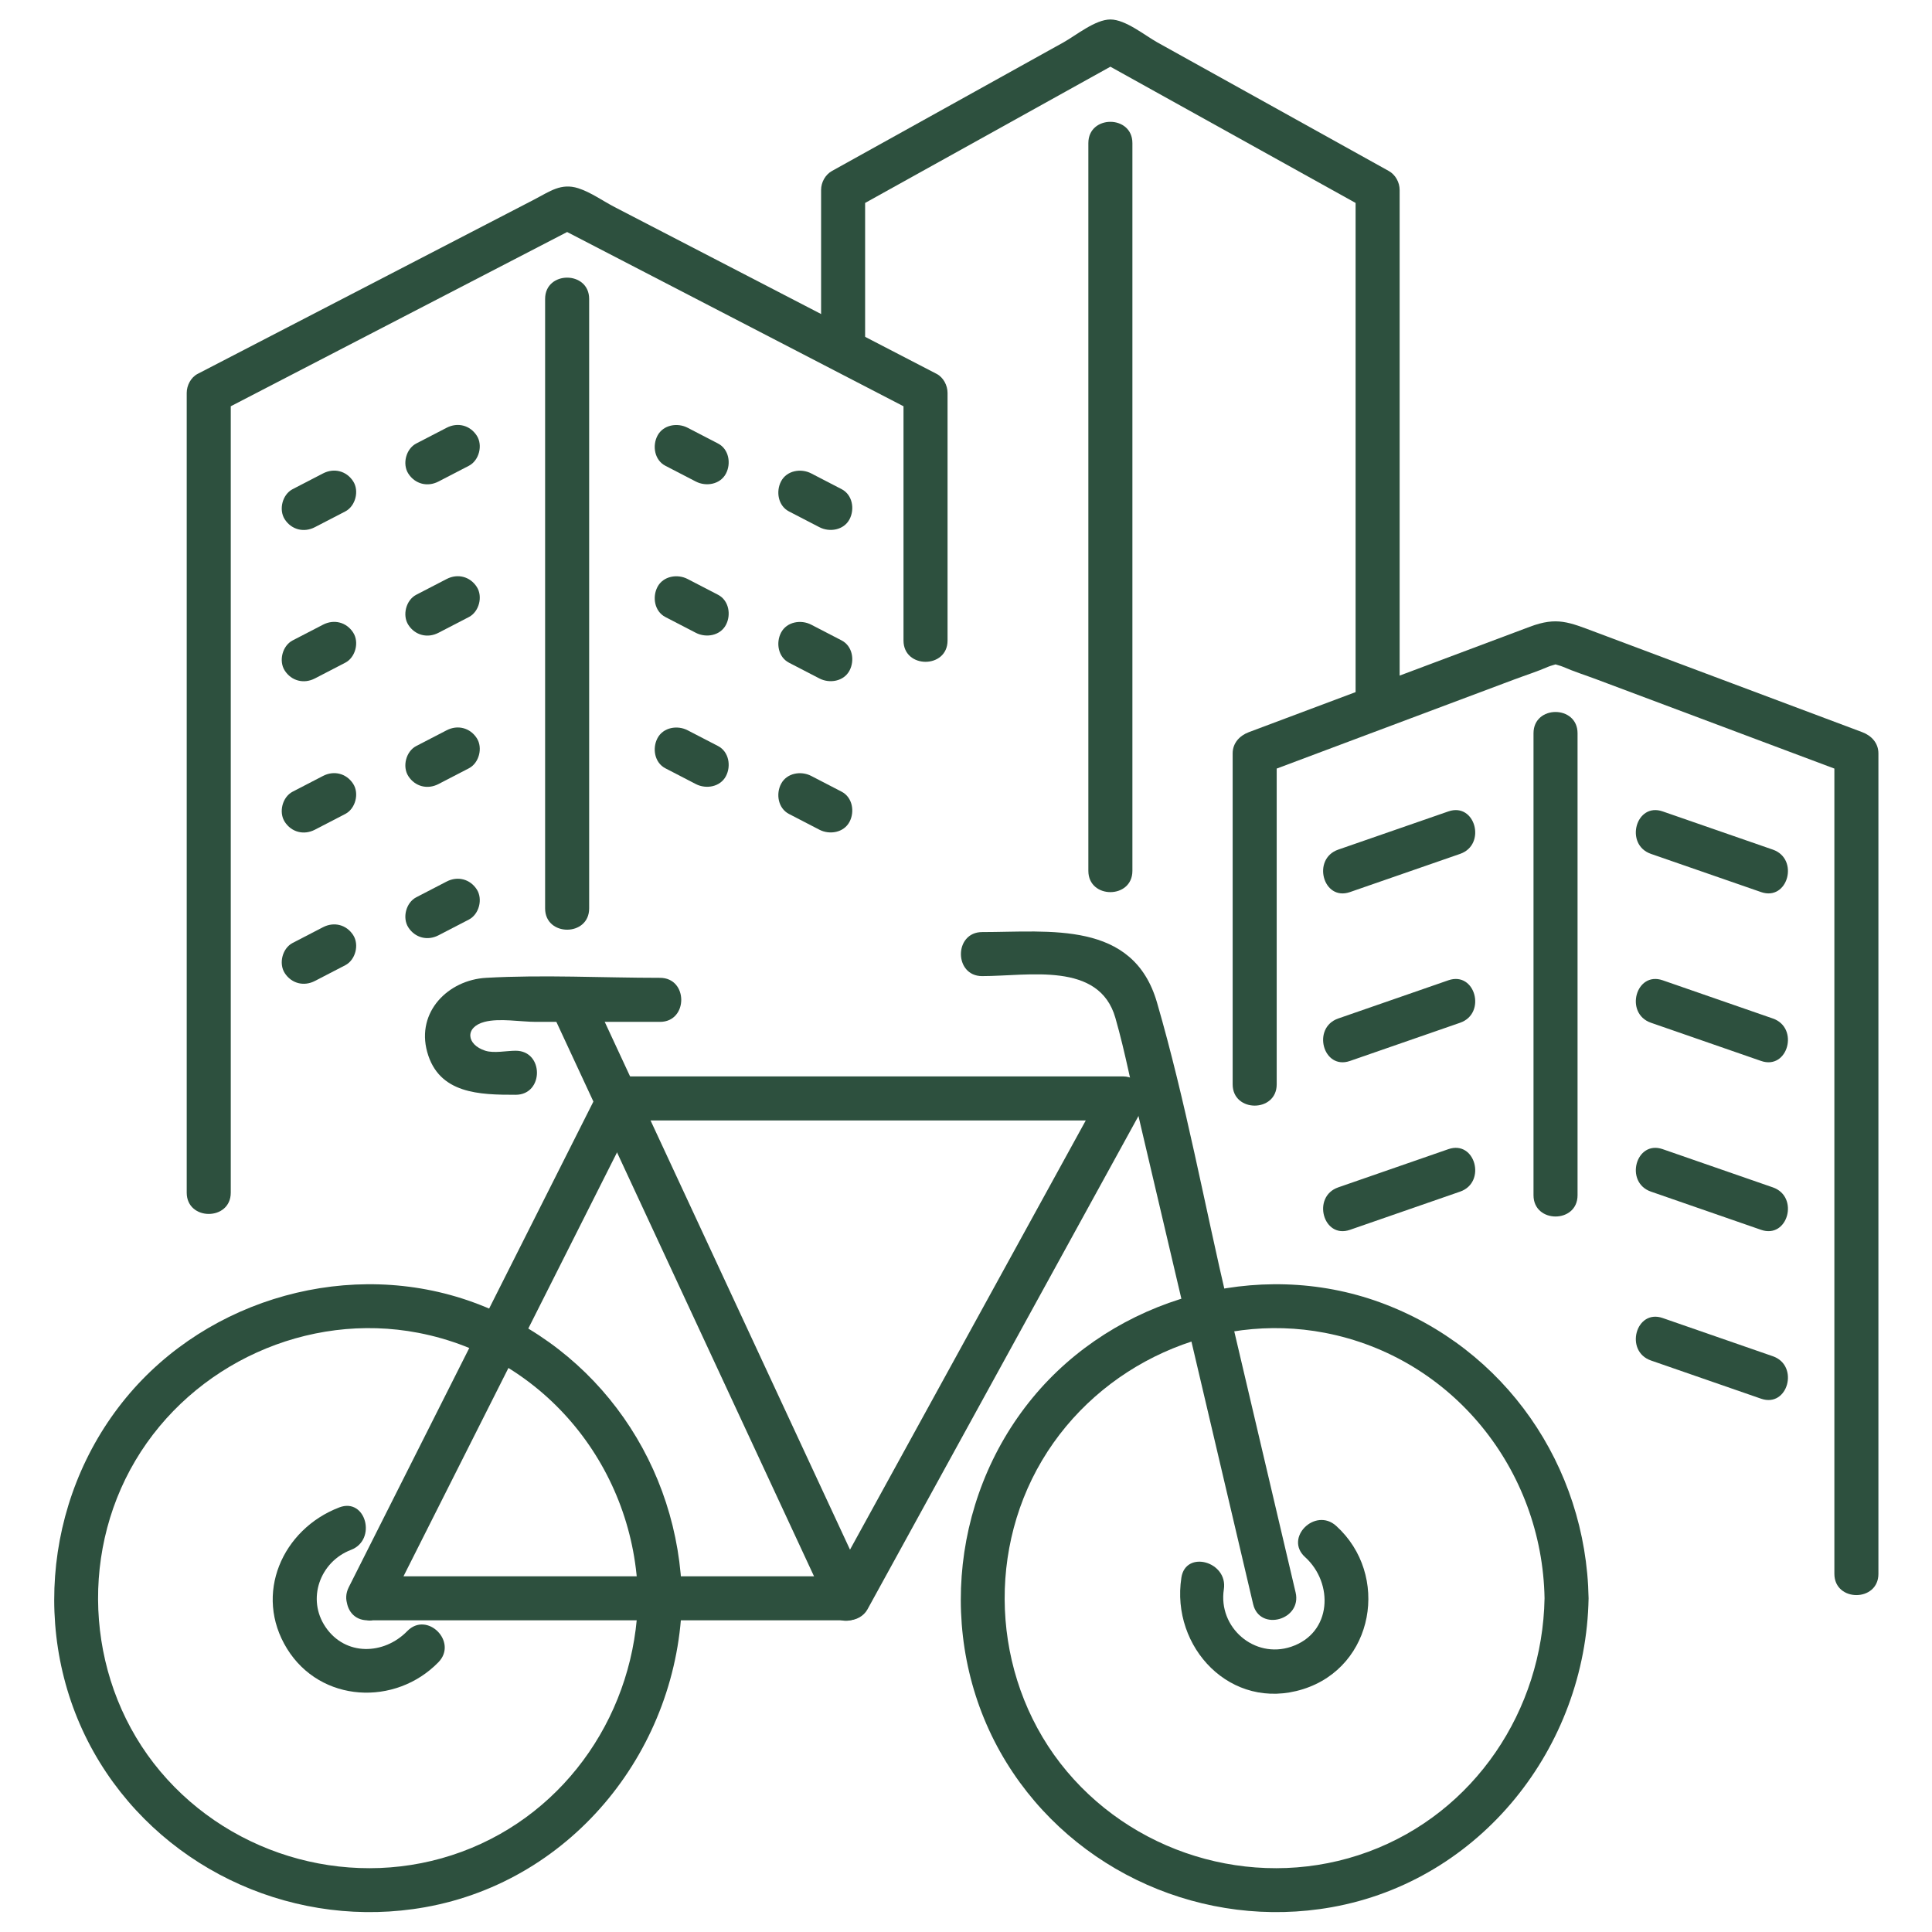
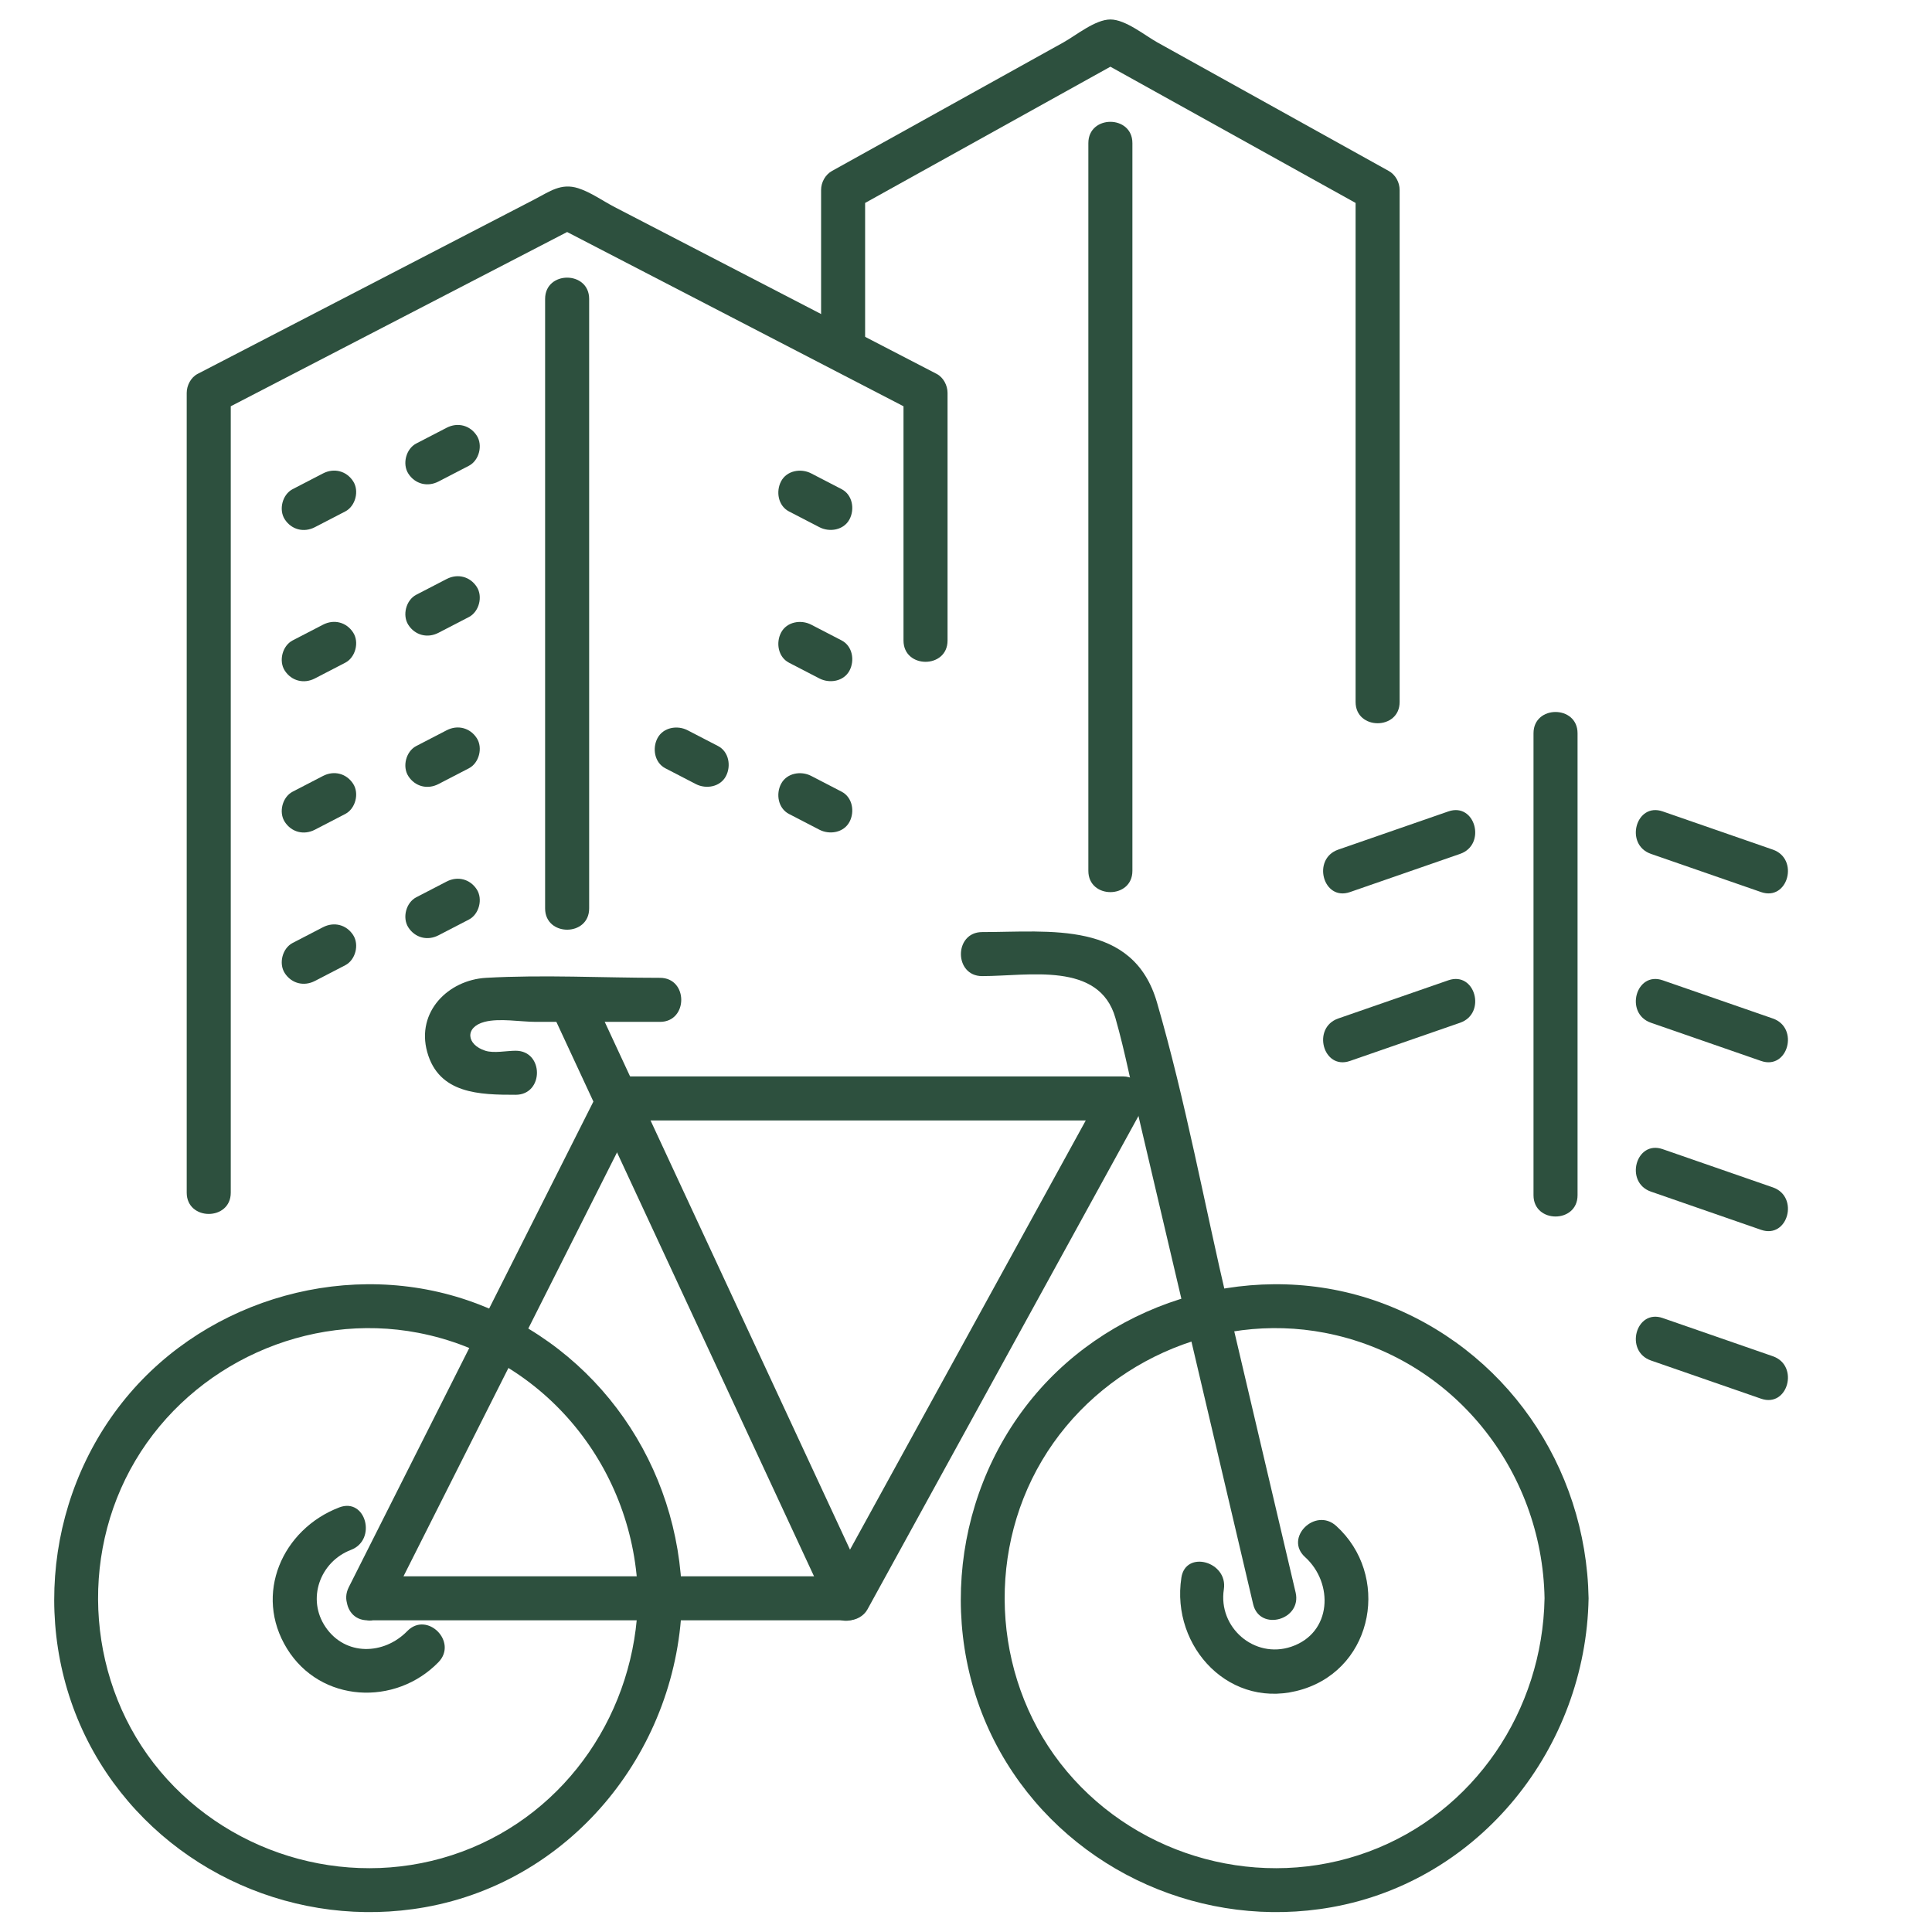
<svg xmlns="http://www.w3.org/2000/svg" id="Layer_1" version="1.1" viewBox="0 0 256 256">
  <defs>
    <style>
      .st0 {
        fill: #2d503e;
      }
    </style>
  </defs>
  <path class="st0" d="M125.555,84.876v-32.814c0-.987-.546-2.054-1.445-2.52-14.221-7.367-28.441-14.733-42.662-22.1-1.532-.794-3.177-1.974-4.827-2.5-2.283-.728-3.776.43-5.764,1.46l-24.432,12.656c-6.746,3.495-13.493,6.989-20.239,10.484-.899.466-1.445,1.532-1.445,2.52,0,30.943,0,61.886,0,92.829v13.144c0,3.755,5.836,3.761,5.836,0V52.061l-1.445,2.52c15.83-8.2,31.659-16.4,47.489-24.6h-2.946c15.83,8.2,31.659,16.4,47.489,24.6l-1.445-2.52v32.814c0,3.755,5.836,3.761,5.836,0h0Z" />
  <path class="st0" d="M42.806,62.729c-1.343.696-2.687,1.392-4.03,2.087-1.358.703-1.871,2.714-1.047,3.992.892,1.384,2.54,1.799,3.992,1.047,1.343-.696,2.687-1.392,4.03-2.087,1.358-.703,1.871-2.714,1.047-3.992-.892-1.384-2.54-1.799-3.992-1.047h0Z" />
  <path class="st0" d="M114.632,44.915v-19.742l-1.445,2.52c11.806-6.558,23.612-13.116,35.418-19.673h-2.946c11.803,6.558,23.606,13.116,35.409,19.673l-1.445-2.52v67.842c0,3.755,5.836,3.761,5.836,0V25.173c0-1.011-.552-2.023-1.445-2.52-6.336-3.521-12.673-7.041-19.009-10.562l-11.66-6.478c-1.638-.91-4.202-3.032-6.212-3.032-2.01-0-4.575,2.122-6.213,3.032l-11.663,6.478c-6.338,3.521-12.676,7.041-19.014,10.562-.893.496-1.445,1.509-1.445,2.52v19.742c0,3.755,5.836,3.761,5.836,0h0Z" />
-   <path class="st0" d="M248.899,208.538v-108.708c0-1.379-.924-2.357-2.142-2.814-11.763-4.412-23.526-8.825-35.288-13.237-3.567-1.338-5.164-2.079-8.744-.736-6.704,2.515-13.408,5.029-20.112,7.544-5.713,2.143-11.425,4.286-17.138,6.429-1.219.457-2.142,1.447-2.142,2.814v43.852c0,3.755,5.836,3.761,5.836,0v-43.852l-2.142,2.814c6.644-2.492,13.289-4.985,19.933-7.477l13.704-5.14c1.498-.562,3.051-1.053,4.516-1.694.532-.233,2.579-.632.937-.632s.405.399.937.632c1.465.641,3.018,1.132,4.516,1.694,4.568,1.713,9.136,3.427,13.704,5.14,6.644,2.492,13.289,4.985,19.933,7.477l-2.142-2.814c0,31.765,0,63.529,0,95.294v13.415c0,3.755,5.836,3.761,5.836,0h0Z" />
  <path class="st0" d="M72.23,39.609v80.762c0,3.755,5.836,3.761,5.836,0V39.609c0-3.755-5.836-3.761-5.836,0h0Z" />
  <path class="st0" d="M144.213,18.962c0,28.138,0,56.276,0,84.414v12.017c0,3.755,5.836,3.761,5.836,0V30.978c0-4.006,0-8.011,0-12.017,0-3.755-5.836-3.761-5.836,0h0Z" />
  <path class="st0" d="M203.198,97.161v61.214c0,3.755,5.836,3.761,5.836,0v-61.214c0-3.755-5.836-3.761-5.836,0h0Z" />
  <path class="st0" d="M59.185,56.679c-1.343.696-2.686,1.392-4.03,2.087-1.358.703-1.871,2.714-1.047,3.992.892,1.384,2.54,1.799,3.992,1.047,1.343-.696,2.686-1.392,4.03-2.087,1.358-.703,1.871-2.714,1.047-3.992-.892-1.384-2.54-1.799-3.992-1.047h0Z" />
  <path class="st0" d="M191.92,107.516c-4.866,1.688-9.731,3.375-14.597,5.063-3.527,1.223-2.01,6.863,1.551,5.628,4.866-1.688,9.731-3.375,14.597-5.063,3.527-1.223,2.01-6.863-1.551-5.628h0Z" />
  <path class="st0" d="M191.92,129.892c-4.866,1.688-9.731,3.375-14.597,5.063-3.527,1.223-2.01,6.863,1.551,5.628,4.866-1.688,9.731-3.375,14.597-5.063,3.527-1.223,2.01-6.863-1.551-5.628h0Z" />
  <path class="st0" d="M218.76,113.143c4.866,1.688,9.731,3.375,14.597,5.063,3.556,1.233,5.084-4.402,1.551-5.628-4.866-1.688-9.731-3.375-14.597-5.063-3.556-1.233-5.084,4.402-1.551,5.628h0Z" />
  <path class="st0" d="M218.76,135.52c4.866,1.688,9.731,3.375,14.597,5.063,3.556,1.233,5.084-4.402,1.551-5.628-4.866-1.688-9.731-3.375-14.597-5.063-3.556-1.233-5.084,4.402-1.551,5.628h0Z" />
  <path class="st0" d="M218.76,157.897c4.866,1.688,9.731,3.375,14.597,5.063,3.556,1.233,5.084-4.402,1.551-5.628-4.866-1.688-9.731-3.375-14.597-5.063-3.556-1.233-5.084,4.402-1.551,5.628h0Z" />
-   <path class="st0" d="M191.92,152.269c-4.866,1.688-9.731,3.375-14.597,5.063-3.527,1.223-2.01,6.863,1.551,5.628,4.866-1.688,9.731-3.375,14.597-5.063,3.527-1.223,2.01-6.863-1.551-5.628h0Z" />
  <path class="st0" d="M218.76,180.273c4.866,1.688,9.731,3.375,14.597,5.063,3.556,1.233,5.084-4.402,1.551-5.628-4.866-1.688-9.731-3.375-14.597-5.063-3.556-1.233-5.084,4.402-1.551,5.628h0Z" />
  <path class="st0" d="M42.806,82.772c-1.343.696-2.687,1.392-4.03,2.087-1.358.703-1.871,2.714-1.047,3.992.892,1.384,2.54,1.799,3.992,1.047,1.343-.696,2.687-1.392,4.03-2.087,1.358-.703,1.871-2.714,1.047-3.992-.892-1.384-2.54-1.799-3.992-1.047h0Z" />
  <path class="st0" d="M59.185,76.722c-1.343.696-2.686,1.392-4.03,2.087-1.358.703-1.871,2.714-1.047,3.992.892,1.384,2.54,1.799,3.992,1.047,1.343-.696,2.686-1.392,4.03-2.087,1.358-.703,1.871-2.714,1.047-3.992-.892-1.384-2.54-1.799-3.992-1.047h0Z" />
  <path class="st0" d="M42.806,102.815c-1.343.696-2.687,1.392-4.03,2.087-1.358.703-1.871,2.714-1.047,3.992.892,1.384,2.54,1.799,3.992,1.047,1.343-.696,2.687-1.392,4.03-2.087,1.358-.703,1.871-2.714,1.047-3.992-.892-1.384-2.54-1.799-3.992-1.047h0Z" />
  <path class="st0" d="M59.185,96.765c-1.343.696-2.686,1.392-4.03,2.087-1.358.703-1.871,2.714-1.047,3.992.892,1.384,2.54,1.799,3.992,1.047,1.343-.696,2.686-1.392,4.03-2.087,1.358-.703,1.871-2.714,1.047-3.992-.892-1.384-2.54-1.799-3.992-1.047h0Z" />
  <path class="st0" d="M104.545,107.854c1.343.696,2.687,1.392,4.03,2.087,1.354.702,3.231.395,3.992-1.047.708-1.339.4-3.243-1.047-3.992-1.343-.696-2.687-1.392-4.03-2.087-1.354-.702-3.231-.395-3.992,1.047-.708,1.339-.4,3.243,1.047,3.992h0Z" />
  <path class="st0" d="M88.167,101.804c1.343.696,2.686,1.392,4.03,2.087,1.354.702,3.231.395,3.992-1.047.708-1.339.4-3.243-1.047-3.992-1.343-.696-2.686-1.392-4.03-2.087-1.354-.702-3.231-.395-3.992,1.047-.708,1.339-.4,3.243,1.047,3.992h0Z" />
  <path class="st0" d="M104.545,67.768c1.343.696,2.687,1.392,4.03,2.087,1.354.702,3.231.395,3.992-1.047.708-1.339.4-3.243-1.047-3.992-1.343-.696-2.687-1.392-4.03-2.087-1.354-.702-3.231-.395-3.992,1.047-.708,1.339-.4,3.243,1.047,3.992h0Z" />
-   <path class="st0" d="M88.167,61.718c1.343.696,2.686,1.392,4.03,2.087,1.354.702,3.231.395,3.992-1.047.708-1.339.4-3.243-1.047-3.992-1.343-.696-2.686-1.392-4.03-2.087-1.354-.702-3.231-.395-3.992,1.047-.708,1.339-.4,3.243,1.047,3.992h0Z" />
  <path class="st0" d="M104.545,87.811c1.343.696,2.687,1.392,4.03,2.087,1.354.702,3.231.395,3.992-1.047.708-1.339.4-3.243-1.047-3.992-1.343-.696-2.687-1.392-4.03-2.087-1.354-.702-3.231-.395-3.992,1.047-.708,1.339-.4,3.243,1.047,3.992h0Z" />
-   <path class="st0" d="M88.167,81.761c1.343.696,2.686,1.392,4.03,2.087,1.354.702,3.231.395,3.992-1.047.708-1.339.4-3.243-1.047-3.992-1.343-.696-2.686-1.392-4.03-2.087-1.354-.702-3.231-.395-3.992,1.047-.708,1.339-.4,3.243,1.047,3.992h0Z" />
  <path class="st0" d="M42.806,122.858c-1.343.696-2.687,1.392-4.03,2.087-1.358.703-1.871,2.714-1.047,3.992.892,1.384,2.54,1.799,3.992,1.047,1.343-.696,2.687-1.392,4.03-2.087,1.358-.703,1.871-2.714,1.047-3.992-.892-1.384-2.54-1.799-3.992-1.047h0Z" />
  <path class="st0" d="M59.185,116.808c-1.343.696-2.686,1.392-4.03,2.087-1.358.703-1.871,2.714-1.047,3.992.892,1.384,2.54,1.799,3.992,1.047,1.343-.696,2.686-1.392,4.03-2.087,1.358-.703,1.871-2.714,1.047-3.992-.892-1.384-2.54-1.799-3.992-1.047h0Z" />
  <g>
    <g>
      <path class="st0" d="M210.496,211.784c-.309-17.532-11.052-33.161-27.624-39.209-16.208-5.916-35.113-.637-46.052,12.643-11.176,13.568-12.722,33.296-3.462,48.322,8.994,14.595,26.258,22.177,43.091,19.176,19.745-3.519,33.699-21.189,34.047-40.933.066-3.757-5.77-3.757-5.836,0-.261,14.831-9.262,28.383-23.339,33.581-14.127,5.217-30.287.852-39.956-10.649-9.646-11.474-10.93-28.321-3.299-41.184,7.6-12.811,22.834-19.749,37.492-16.925,16.911,3.258,28.803,18.134,29.103,35.176.066,3.751,5.902,3.763,5.836,0Z" />
      <path class="st0" d="M90.369,211.784c-.309-17.532-11.052-33.161-27.624-39.209-16.208-5.916-35.113-.637-46.052,12.643-11.176,13.568-12.722,33.296-3.462,48.322,8.994,14.595,26.258,22.177,43.091,19.176,19.745-3.519,33.699-21.189,34.047-40.933.066-3.757-5.77-3.757-5.836,0-.261,14.831-9.262,28.383-23.339,33.581-14.127,5.217-30.287.852-39.956-10.649-9.646-11.474-10.93-28.321-3.299-41.184,7.6-12.811,22.834-19.749,37.492-16.925,16.911,3.258,28.803,18.134,29.103,35.176.066,3.751,5.902,3.763,5.836,0Z" />
      <path class="st0" d="M48.735,214.702h63.685c1.007,0,2.029-.551,2.52-1.445,12.128-22.079,24.256-44.158,36.384-66.238,1.057-1.925-.263-4.391-2.52-4.391h-66.704c-.978,0-2.066.544-2.52,1.445-11.122,22.079-22.243,44.158-33.365,66.238-1.685,3.346,3.348,6.304,5.039,2.946,11.122-22.079,22.243-44.158,33.365-66.238l-2.52,1.445h66.704l-2.52-4.391c-12.128,22.079-24.256,44.158-36.384,66.238l2.52-1.445h-63.685c-3.755,0-3.761,5.836,0,5.836Z" />
      <path class="st0" d="M73.05,133.958c10.717,23.062,21.434,46.123,32.151,69.185,1.567,3.371,3.133,6.742,4.7,10.113,1.581,3.403,6.614.442,5.039-2.946-10.717-23.062-21.434-46.123-32.151-69.185-1.567-3.371-3.133-6.742-4.7-10.113-1.581-3.403-6.614-.442-5.039,2.946h0Z" />
      <path class="st0" d="M87.451,129.567c-7.646,0-15.412-.429-23.043,0-5.018.282-9.261,4.506-7.806,9.808,1.538,5.606,6.994,5.689,11.729,5.689,3.755,0,3.761-5.836,0-5.836-1.194,0-2.89.361-4.022,0-2.516-.803-2.752-3.129-.105-3.825,1.979-.52,4.788,0,6.813,0h16.434c3.755,0,3.761-5.836,0-5.836h0Z" />
      <path class="st0" d="M130.145,129.339c6.148,0,15.498-1.974,17.648,5.531,1.326,4.628,2.216,9.43,3.317,14.116,3.949,16.808,7.899,33.616,11.848,50.424,1.03,4.383,2.06,8.767,3.09,13.15.859,3.655,6.487,2.108,5.628-1.551-2.988-12.718-5.977-25.436-8.965-38.154-3.121-13.281-5.601-26.925-9.406-40.03-3.162-10.889-14.207-9.321-23.159-9.321-3.755,0-3.761,5.836,0,5.836h0Z" />
    </g>
    <path class="st0" d="M156.54,209.042c-1.431,9.239,6.572,17.763,16.101,14.786,9.48-2.962,11.552-15.18,4.411-21.638-2.78-2.514-6.919,1.601-4.127,4.127,3.813,3.448,3.588,10.063-1.836,11.884-4.884,1.64-9.704-2.558-8.922-7.607.569-3.674-5.054-5.257-5.628-1.551h0Z" />
    <path class="st0" d="M44.956,199.74c-7.545,2.883-11.384,11.504-6.92,18.725,4.446,7.191,14.356,7.64,20.055,1.791,2.623-2.692-1.5-6.823-4.127-4.127-3.083,3.164-8.191,3.336-10.824-.532-2.529-3.715-.747-8.657,3.368-10.23,3.473-1.327,1.966-6.972-1.551-5.628h0Z" />
  </g>
</svg>